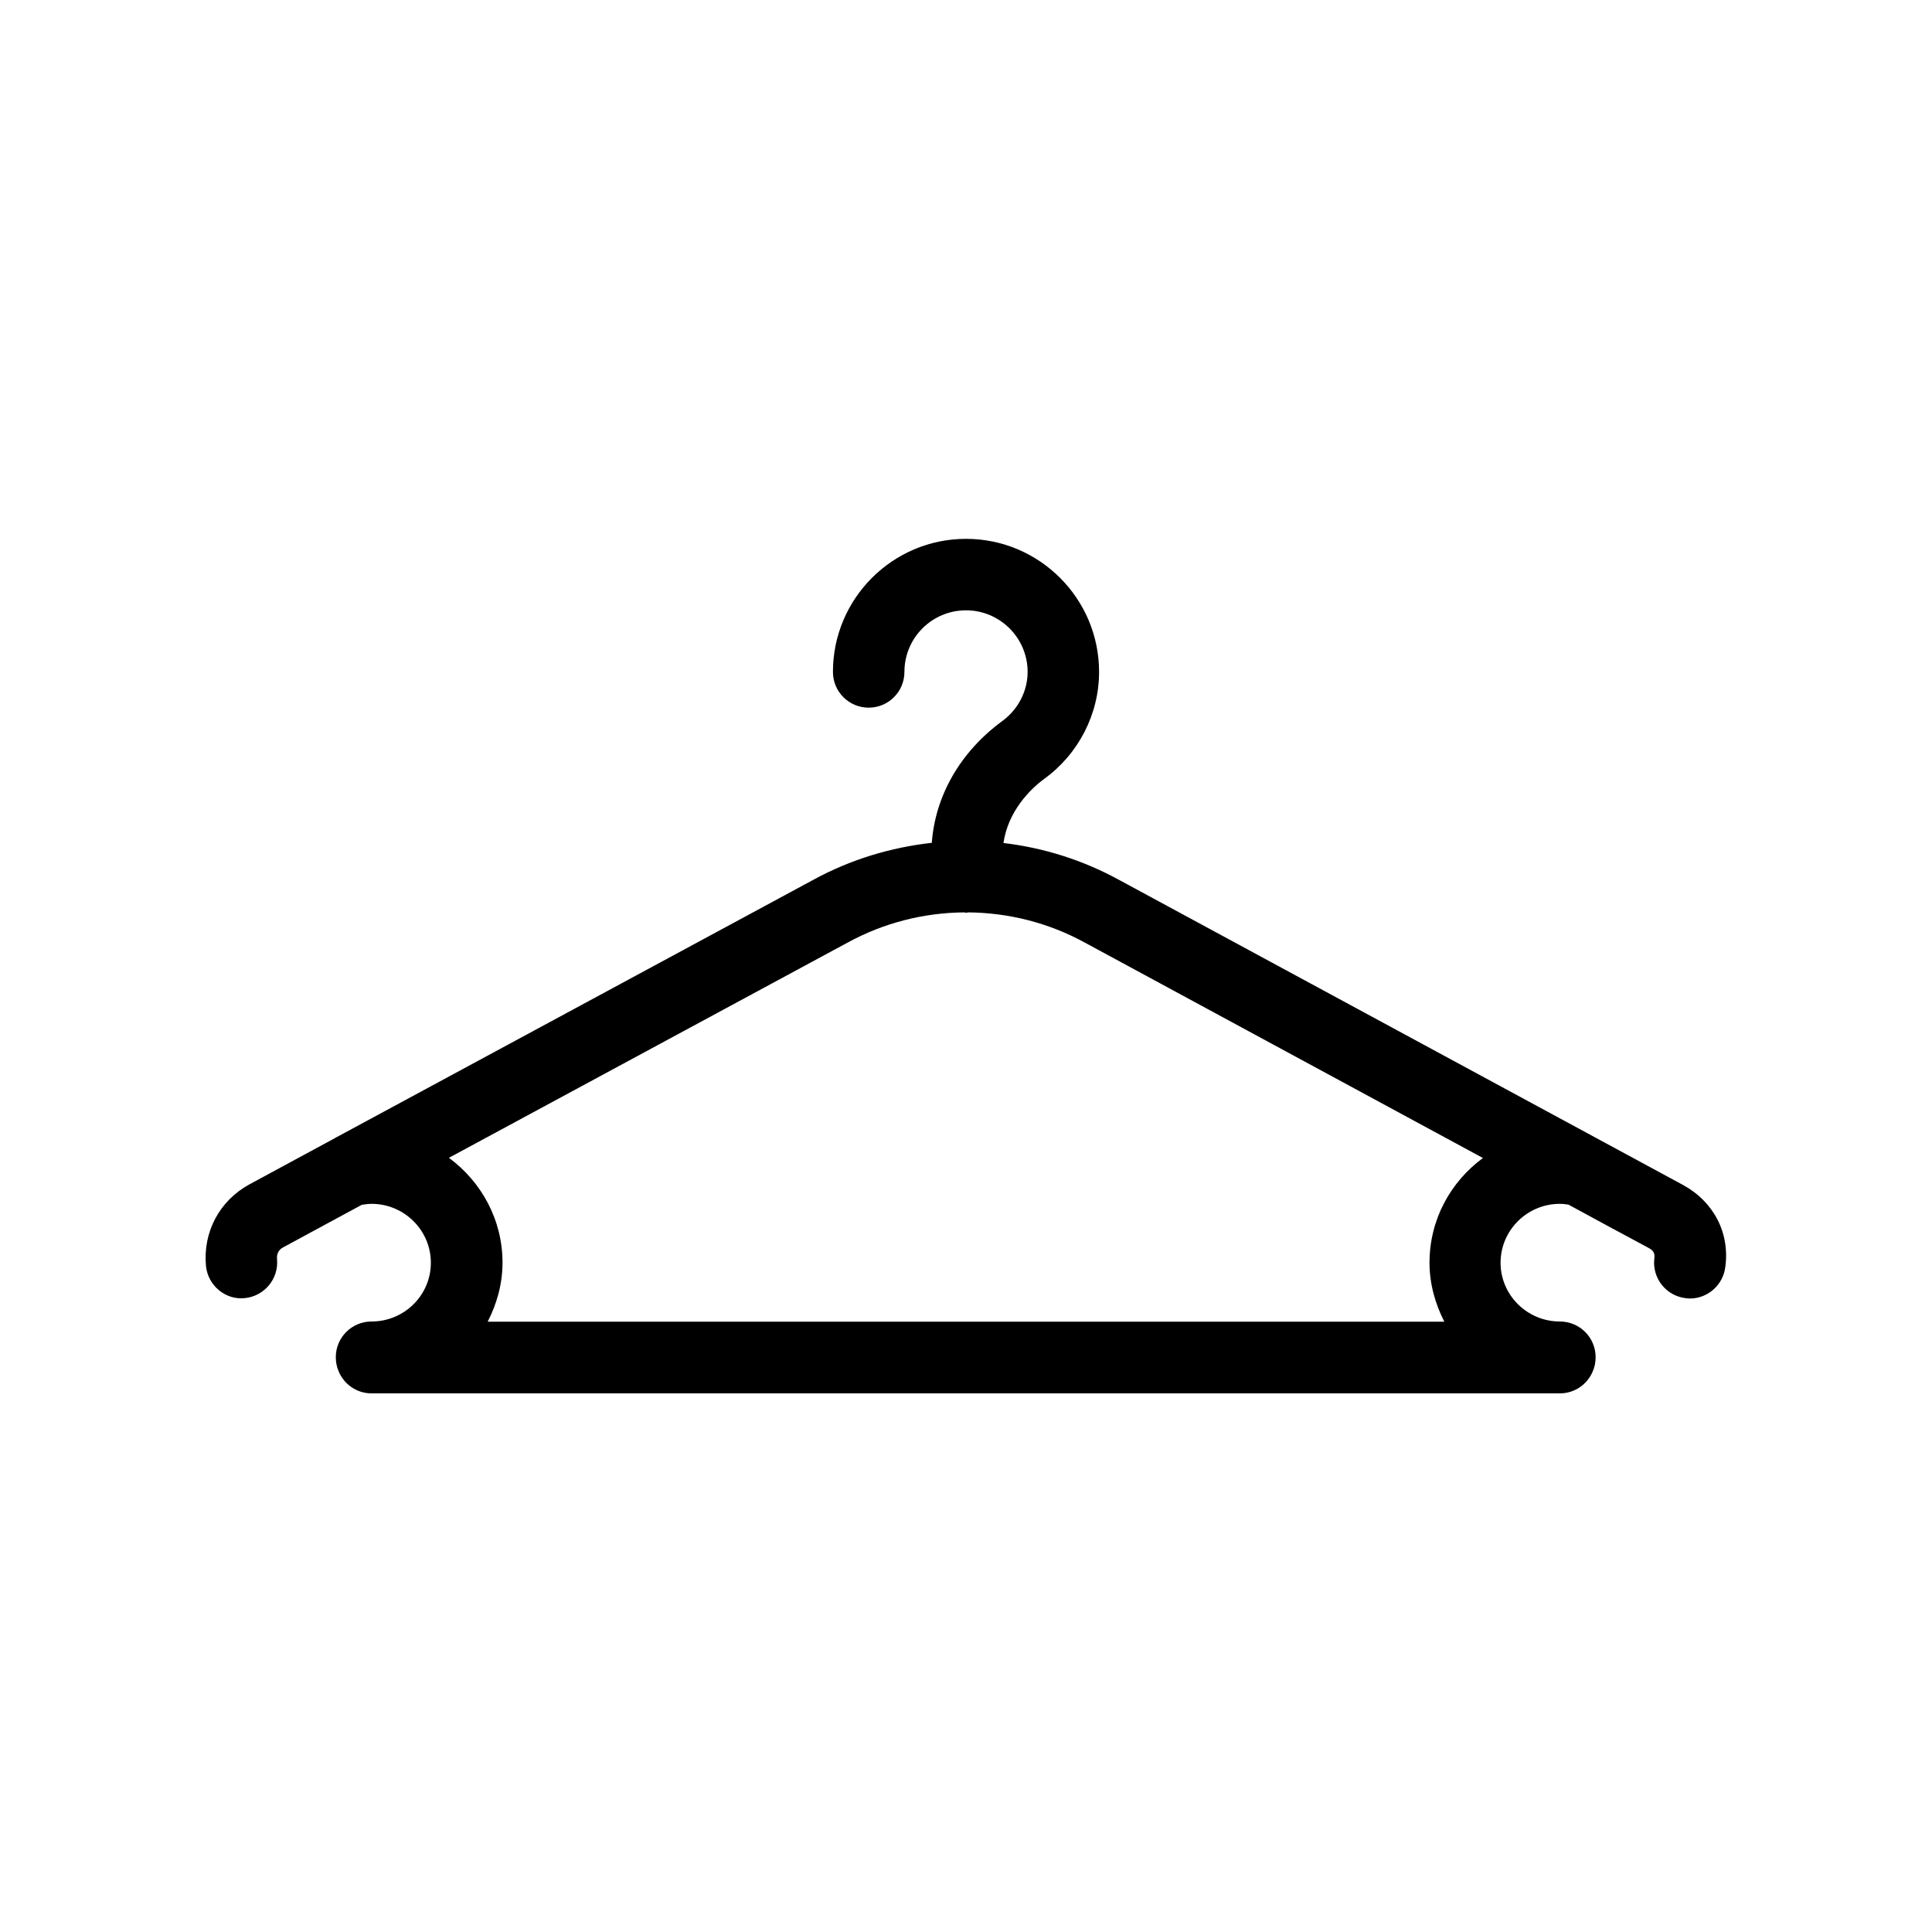
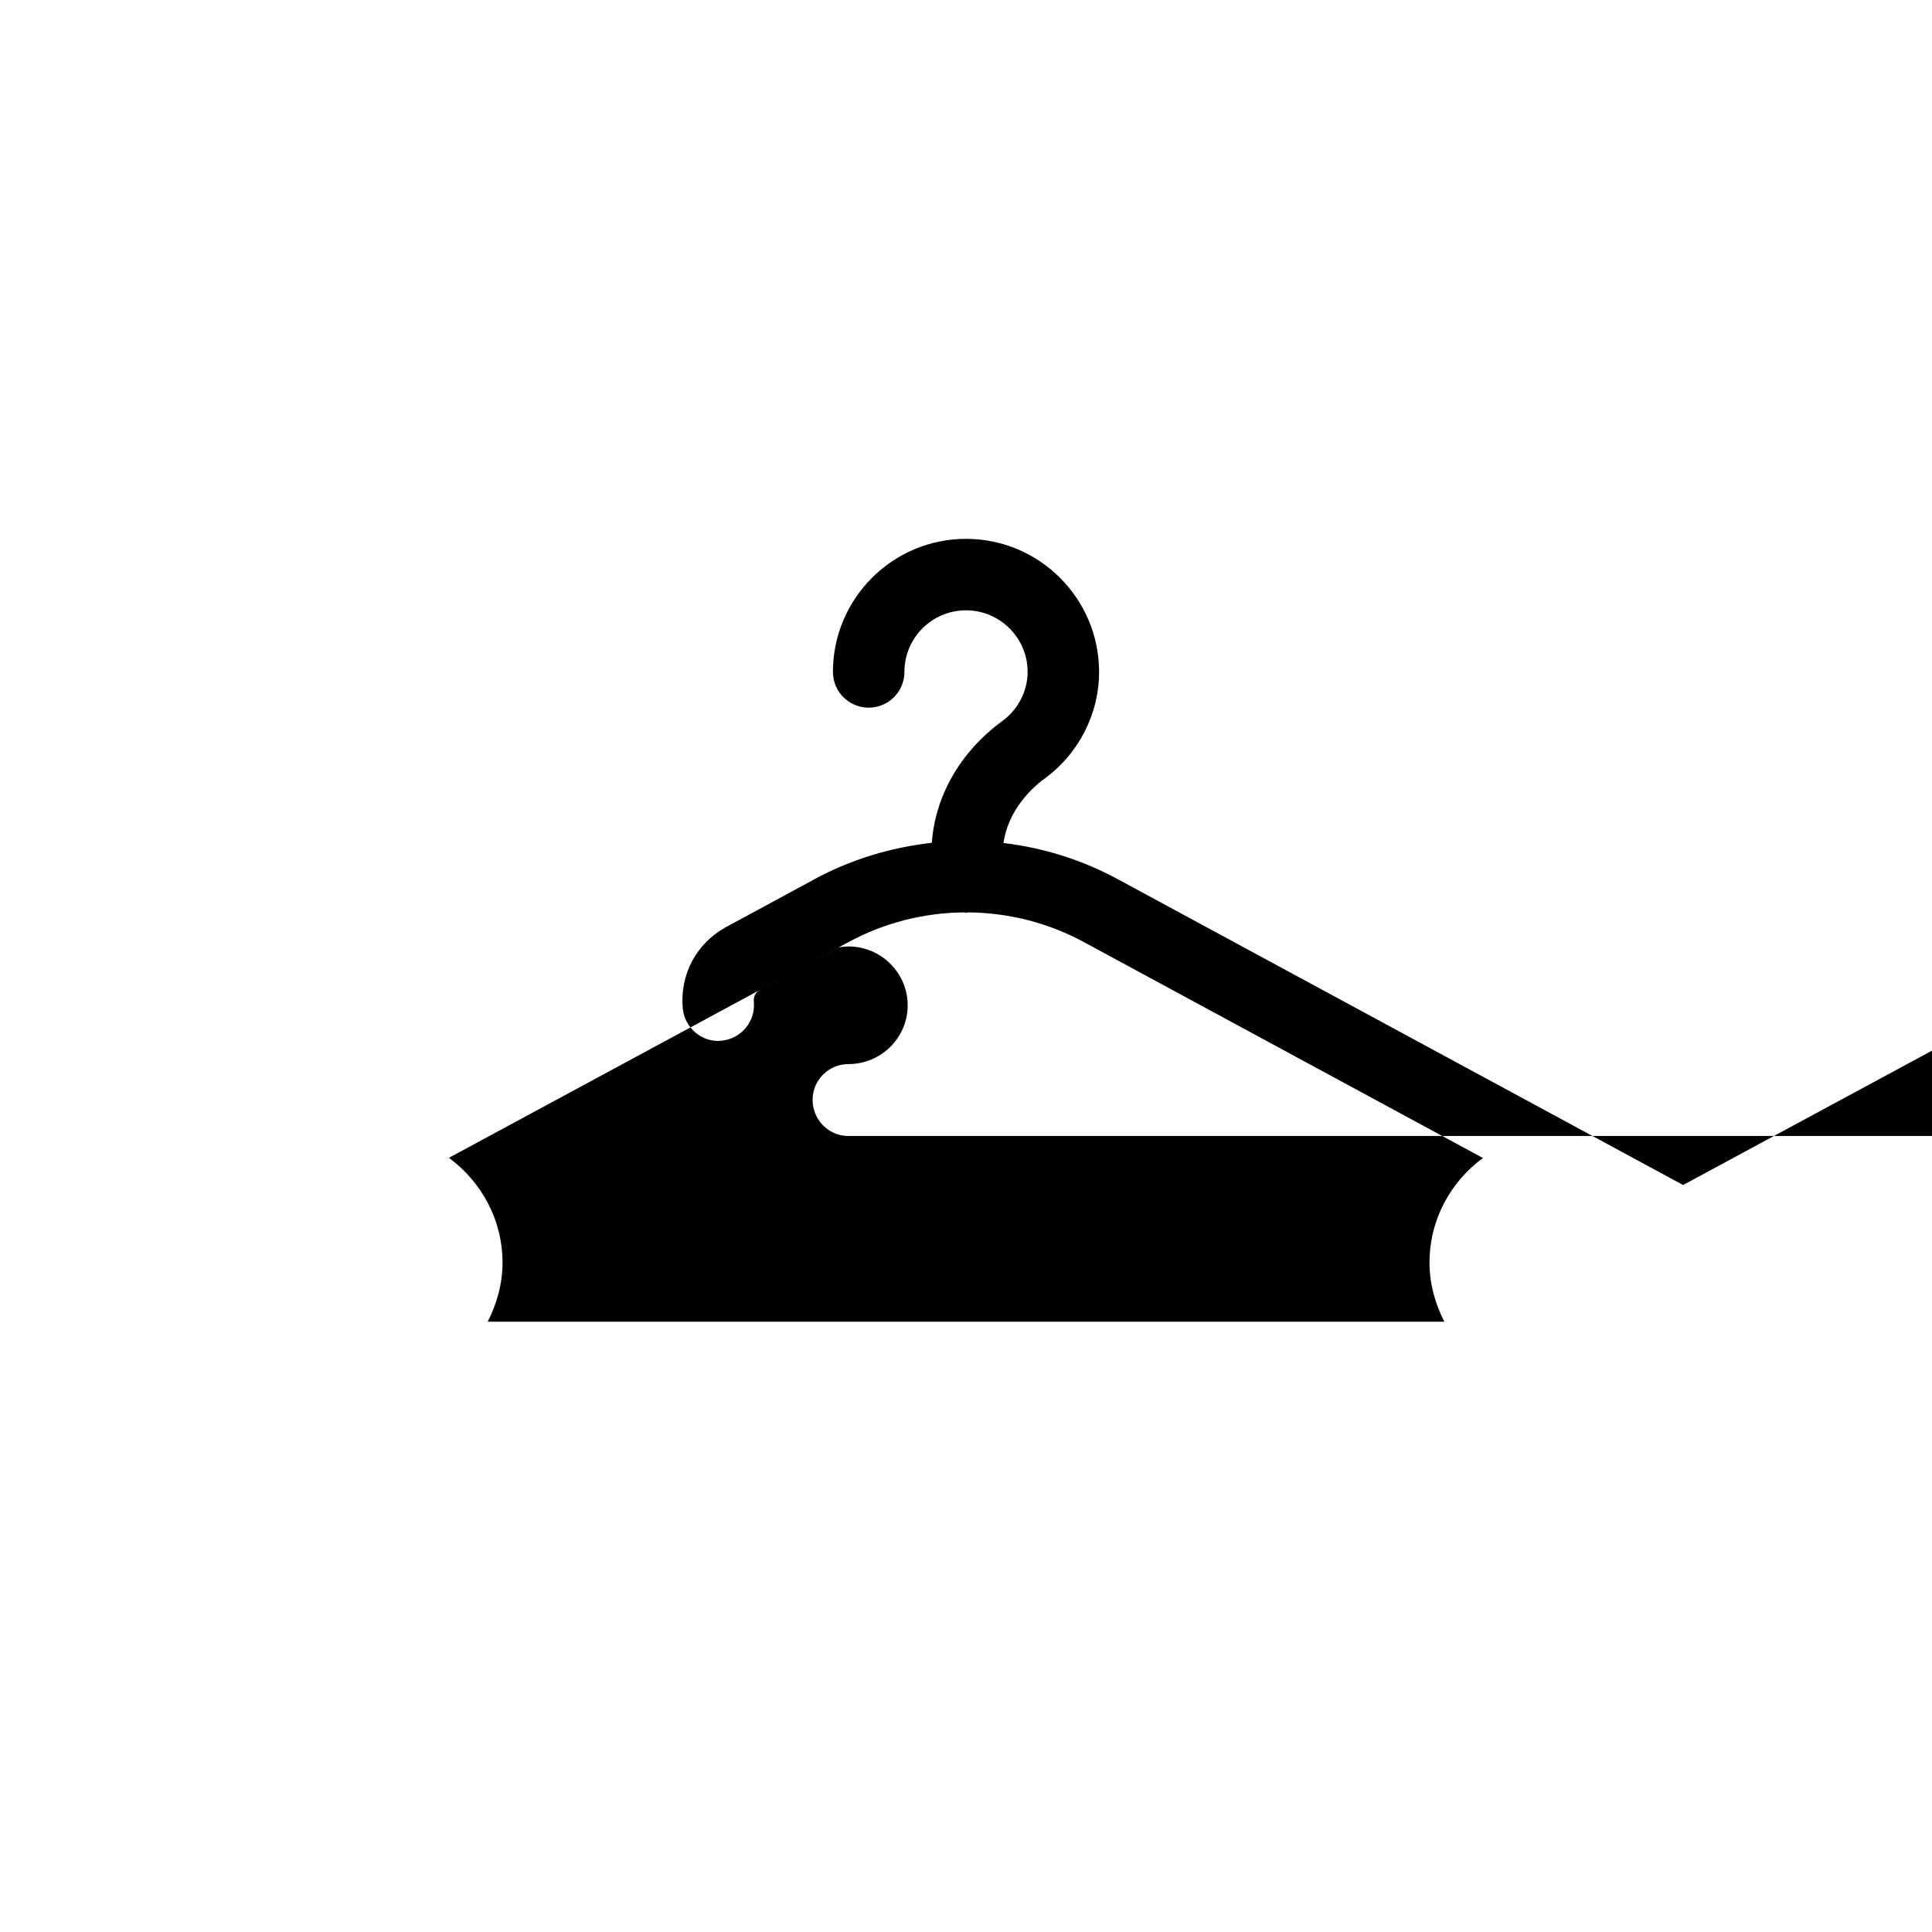
<svg xmlns="http://www.w3.org/2000/svg" fill="#000000" width="800px" height="800px" version="1.1" viewBox="144 144 512 512">
-   <path d="m590.04 458.04-149.48-80.863c-9.672-5.289-20.051-8.516-30.633-9.773 1.211-8.363 7.004-14.207 10.781-16.977 9.117-6.602 14.559-17.18 14.559-28.363 0-19.445-15.82-35.266-35.266-35.266-19.445 0-35.266 15.82-35.266 35.266 0 5.238 4.231 9.473 9.473 9.473 5.238 0 9.473-4.231 9.473-9.473 0-9.02 7.305-16.324 16.324-16.324 8.969 0 16.324 7.305 16.324 16.324 0 5.09-2.519 9.977-6.75 13.047-11.234 8.262-17.734 19.902-18.641 32.242-10.781 1.211-21.461 4.383-31.336 9.773l-126.36 68.215c-0.152 0.051-0.25 0.152-0.352 0.203l-22.824 12.344c-7.91 4.332-12.293 12.594-11.488 21.562 0.504 5.238 5.188 9.117 10.277 8.566 5.188-0.504 9.02-5.09 8.566-10.277-0.203-2.168 1.16-2.922 1.613-3.176l20.859-11.285c0.855-0.102 1.664-0.25 2.57-0.25 8.664 0 15.719 7.004 15.719 15.617s-7.055 15.566-15.719 15.566c-5.238 0-9.473 4.231-9.473 9.473 0 1.309 0.25 2.57 0.754 3.727 1.41 3.426 4.785 5.844 8.715 5.844h314.93c3.93 0 7.305-2.418 8.715-5.844 0.504-1.16 0.754-2.418 0.754-3.727 0-5.238-4.231-9.473-9.473-9.473-8.664 0-15.719-7.004-15.719-15.566 0-8.613 7.055-15.617 15.719-15.617 0.805 0 1.512 0.102 2.266 0.203l11.789 6.398c0.051 0.051 0.102 0.051 0.203 0.102l9.27 4.988c1.059 0.555 1.715 1.258 1.512 2.719-0.656 5.188 3.023 9.926 8.211 10.578 0.402 0.051 0.805 0.102 1.211 0.102 4.684 0 8.766-3.527 9.371-8.312 1.266-9.07-3.117-17.383-11.18-21.766zm-67.207 20.555c0 5.644 1.512 10.934 3.93 15.668h-253.52c2.418-4.734 3.93-9.977 3.93-15.668 0-11.387-5.644-21.461-14.207-27.762l105.65-57.031c9.672-5.289 20.254-7.91 30.883-8.012 0.203 0 0.352 0.102 0.555 0.102s0.352-0.102 0.555-0.102c10.629 0.102 21.262 2.719 30.984 8.062l105.4 57.031c-8.566 6.297-14.156 16.324-14.156 27.711z" />
+   <path d="m590.04 458.04-149.48-80.863c-9.672-5.289-20.051-8.516-30.633-9.773 1.211-8.363 7.004-14.207 10.781-16.977 9.117-6.602 14.559-17.18 14.559-28.363 0-19.445-15.82-35.266-35.266-35.266-19.445 0-35.266 15.82-35.266 35.266 0 5.238 4.231 9.473 9.473 9.473 5.238 0 9.473-4.231 9.473-9.473 0-9.02 7.305-16.324 16.324-16.324 8.969 0 16.324 7.305 16.324 16.324 0 5.09-2.519 9.977-6.75 13.047-11.234 8.262-17.734 19.902-18.641 32.242-10.781 1.211-21.461 4.383-31.336 9.773c-0.152 0.051-0.25 0.152-0.352 0.203l-22.824 12.344c-7.91 4.332-12.293 12.594-11.488 21.562 0.504 5.238 5.188 9.117 10.277 8.566 5.188-0.504 9.02-5.09 8.566-10.277-0.203-2.168 1.16-2.922 1.613-3.176l20.859-11.285c0.855-0.102 1.664-0.25 2.57-0.25 8.664 0 15.719 7.004 15.719 15.617s-7.055 15.566-15.719 15.566c-5.238 0-9.473 4.231-9.473 9.473 0 1.309 0.25 2.57 0.754 3.727 1.41 3.426 4.785 5.844 8.715 5.844h314.93c3.93 0 7.305-2.418 8.715-5.844 0.504-1.16 0.754-2.418 0.754-3.727 0-5.238-4.231-9.473-9.473-9.473-8.664 0-15.719-7.004-15.719-15.566 0-8.613 7.055-15.617 15.719-15.617 0.805 0 1.512 0.102 2.266 0.203l11.789 6.398c0.051 0.051 0.102 0.051 0.203 0.102l9.27 4.988c1.059 0.555 1.715 1.258 1.512 2.719-0.656 5.188 3.023 9.926 8.211 10.578 0.402 0.051 0.805 0.102 1.211 0.102 4.684 0 8.766-3.527 9.371-8.312 1.266-9.07-3.117-17.383-11.18-21.766zm-67.207 20.555c0 5.644 1.512 10.934 3.93 15.668h-253.52c2.418-4.734 3.93-9.977 3.93-15.668 0-11.387-5.644-21.461-14.207-27.762l105.65-57.031c9.672-5.289 20.254-7.91 30.883-8.012 0.203 0 0.352 0.102 0.555 0.102s0.352-0.102 0.555-0.102c10.629 0.102 21.262 2.719 30.984 8.062l105.4 57.031c-8.566 6.297-14.156 16.324-14.156 27.711z" />
</svg>